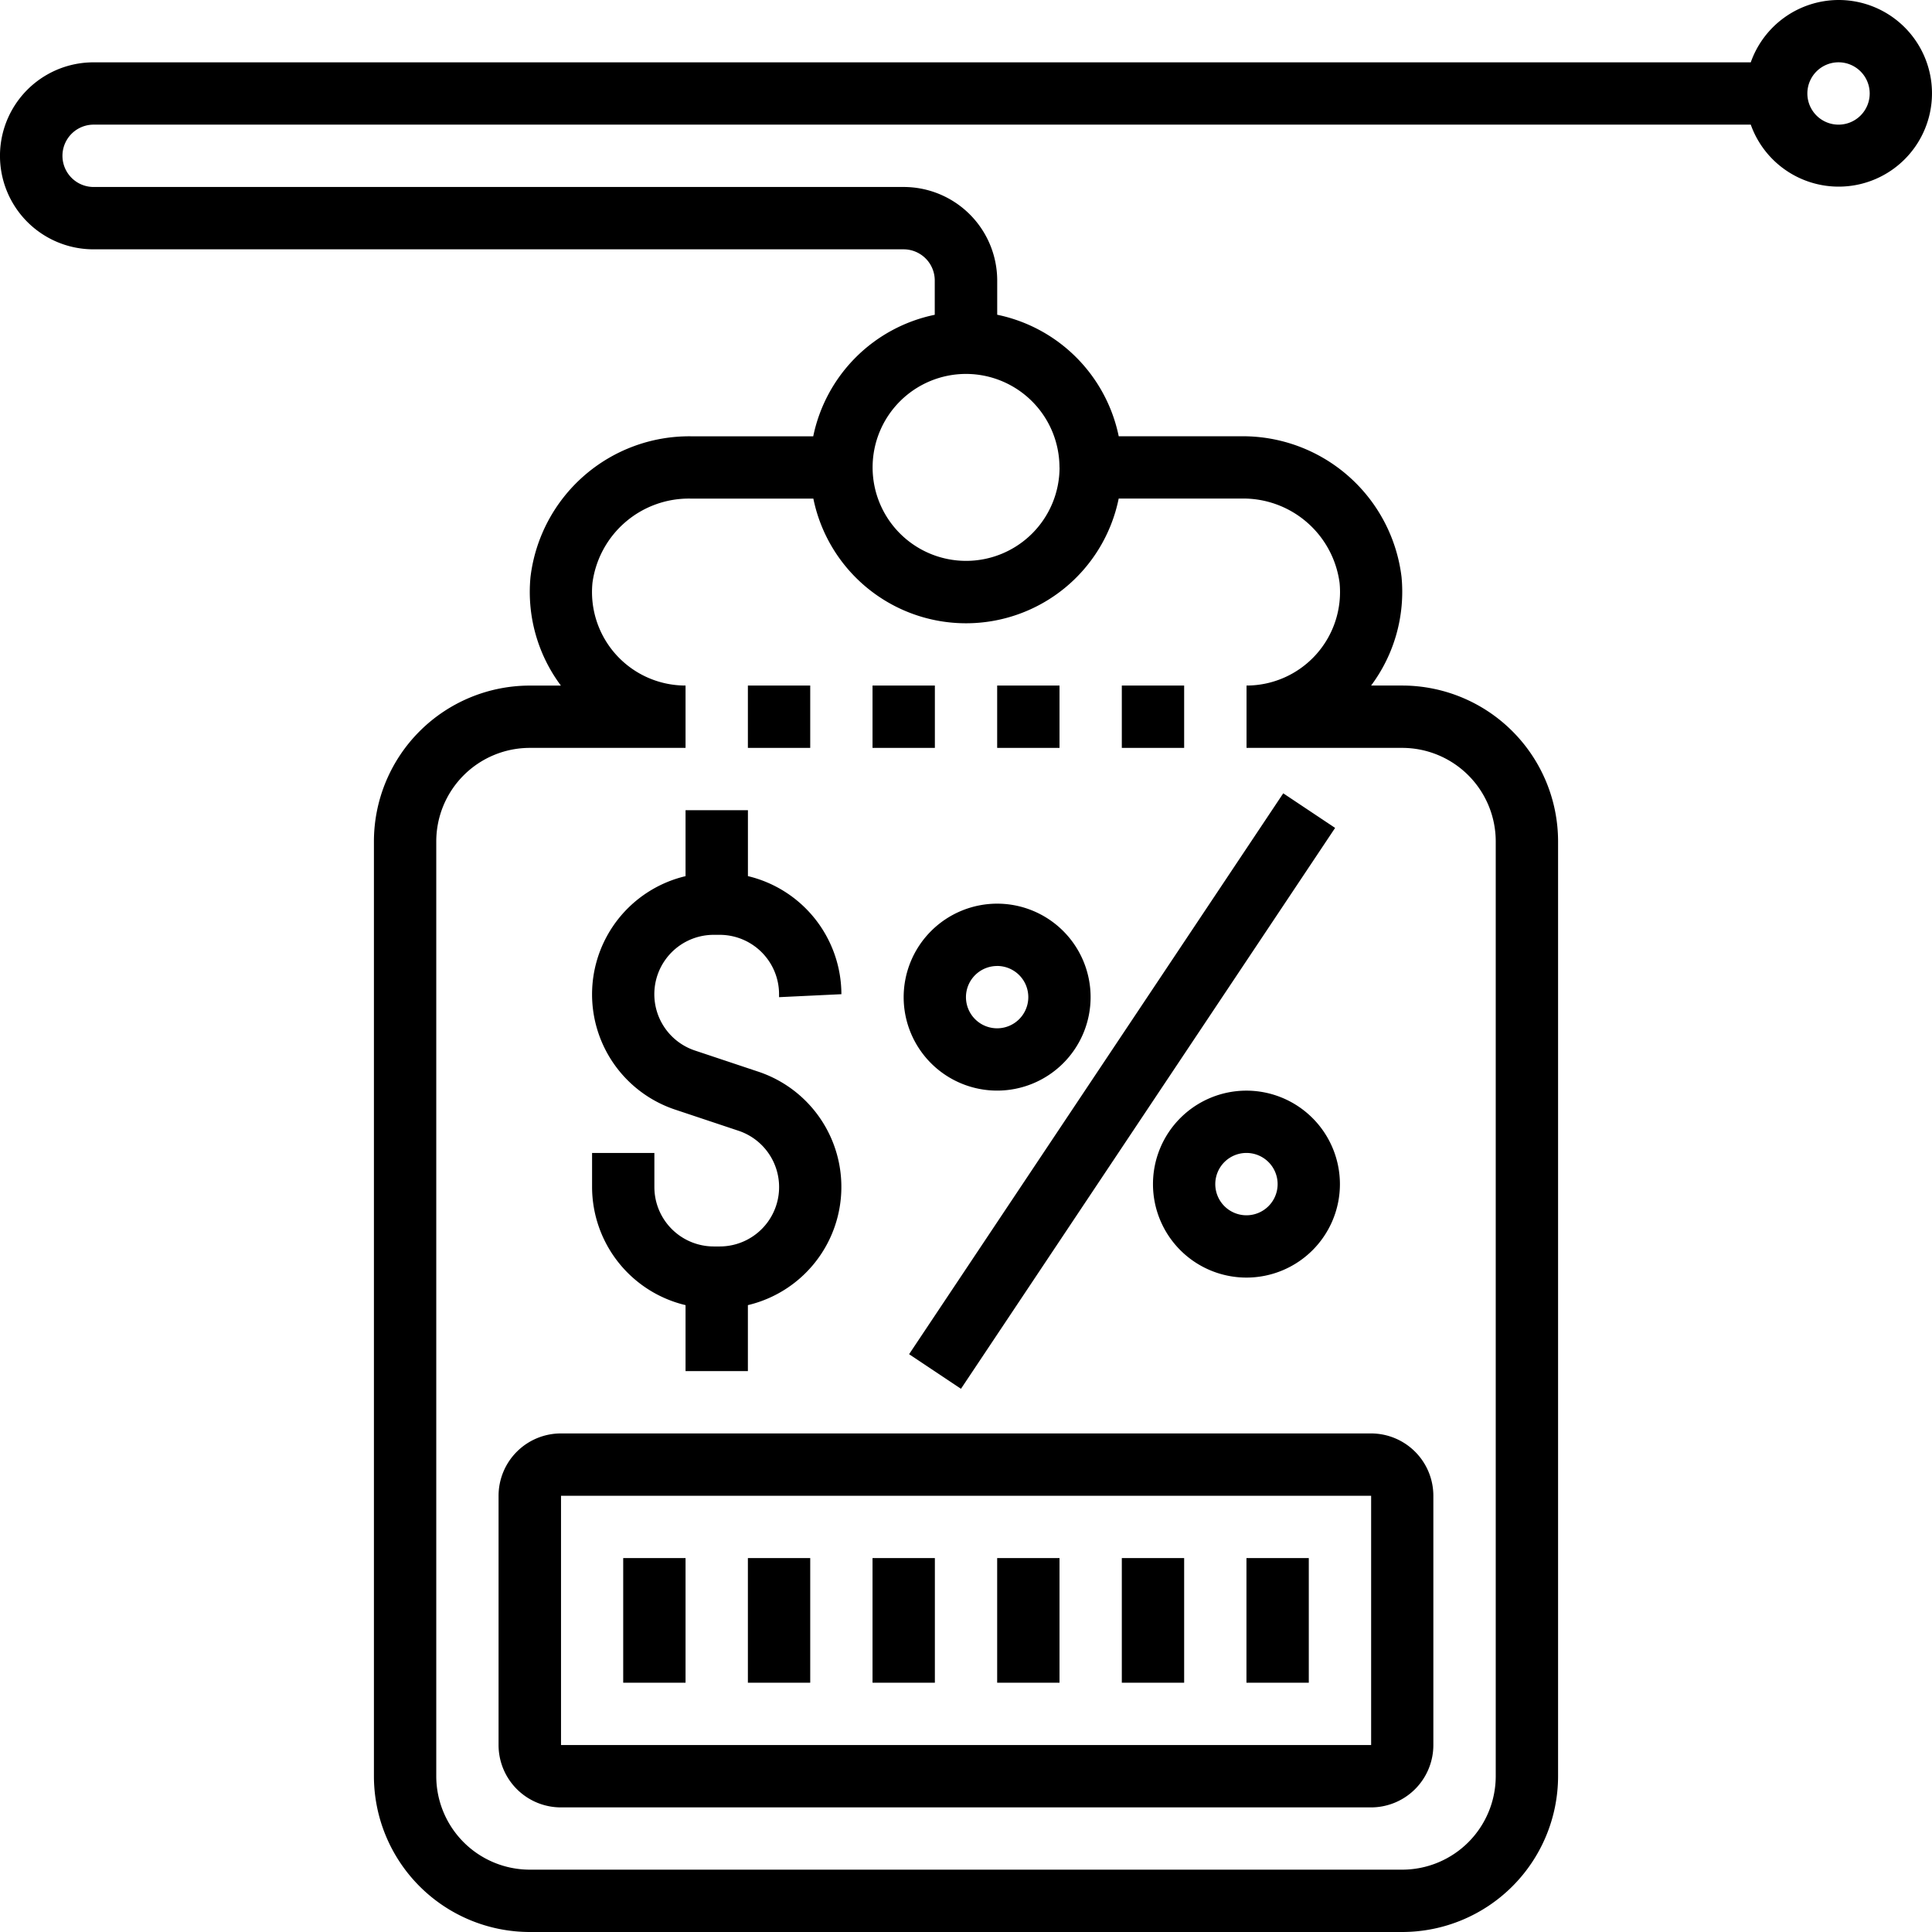
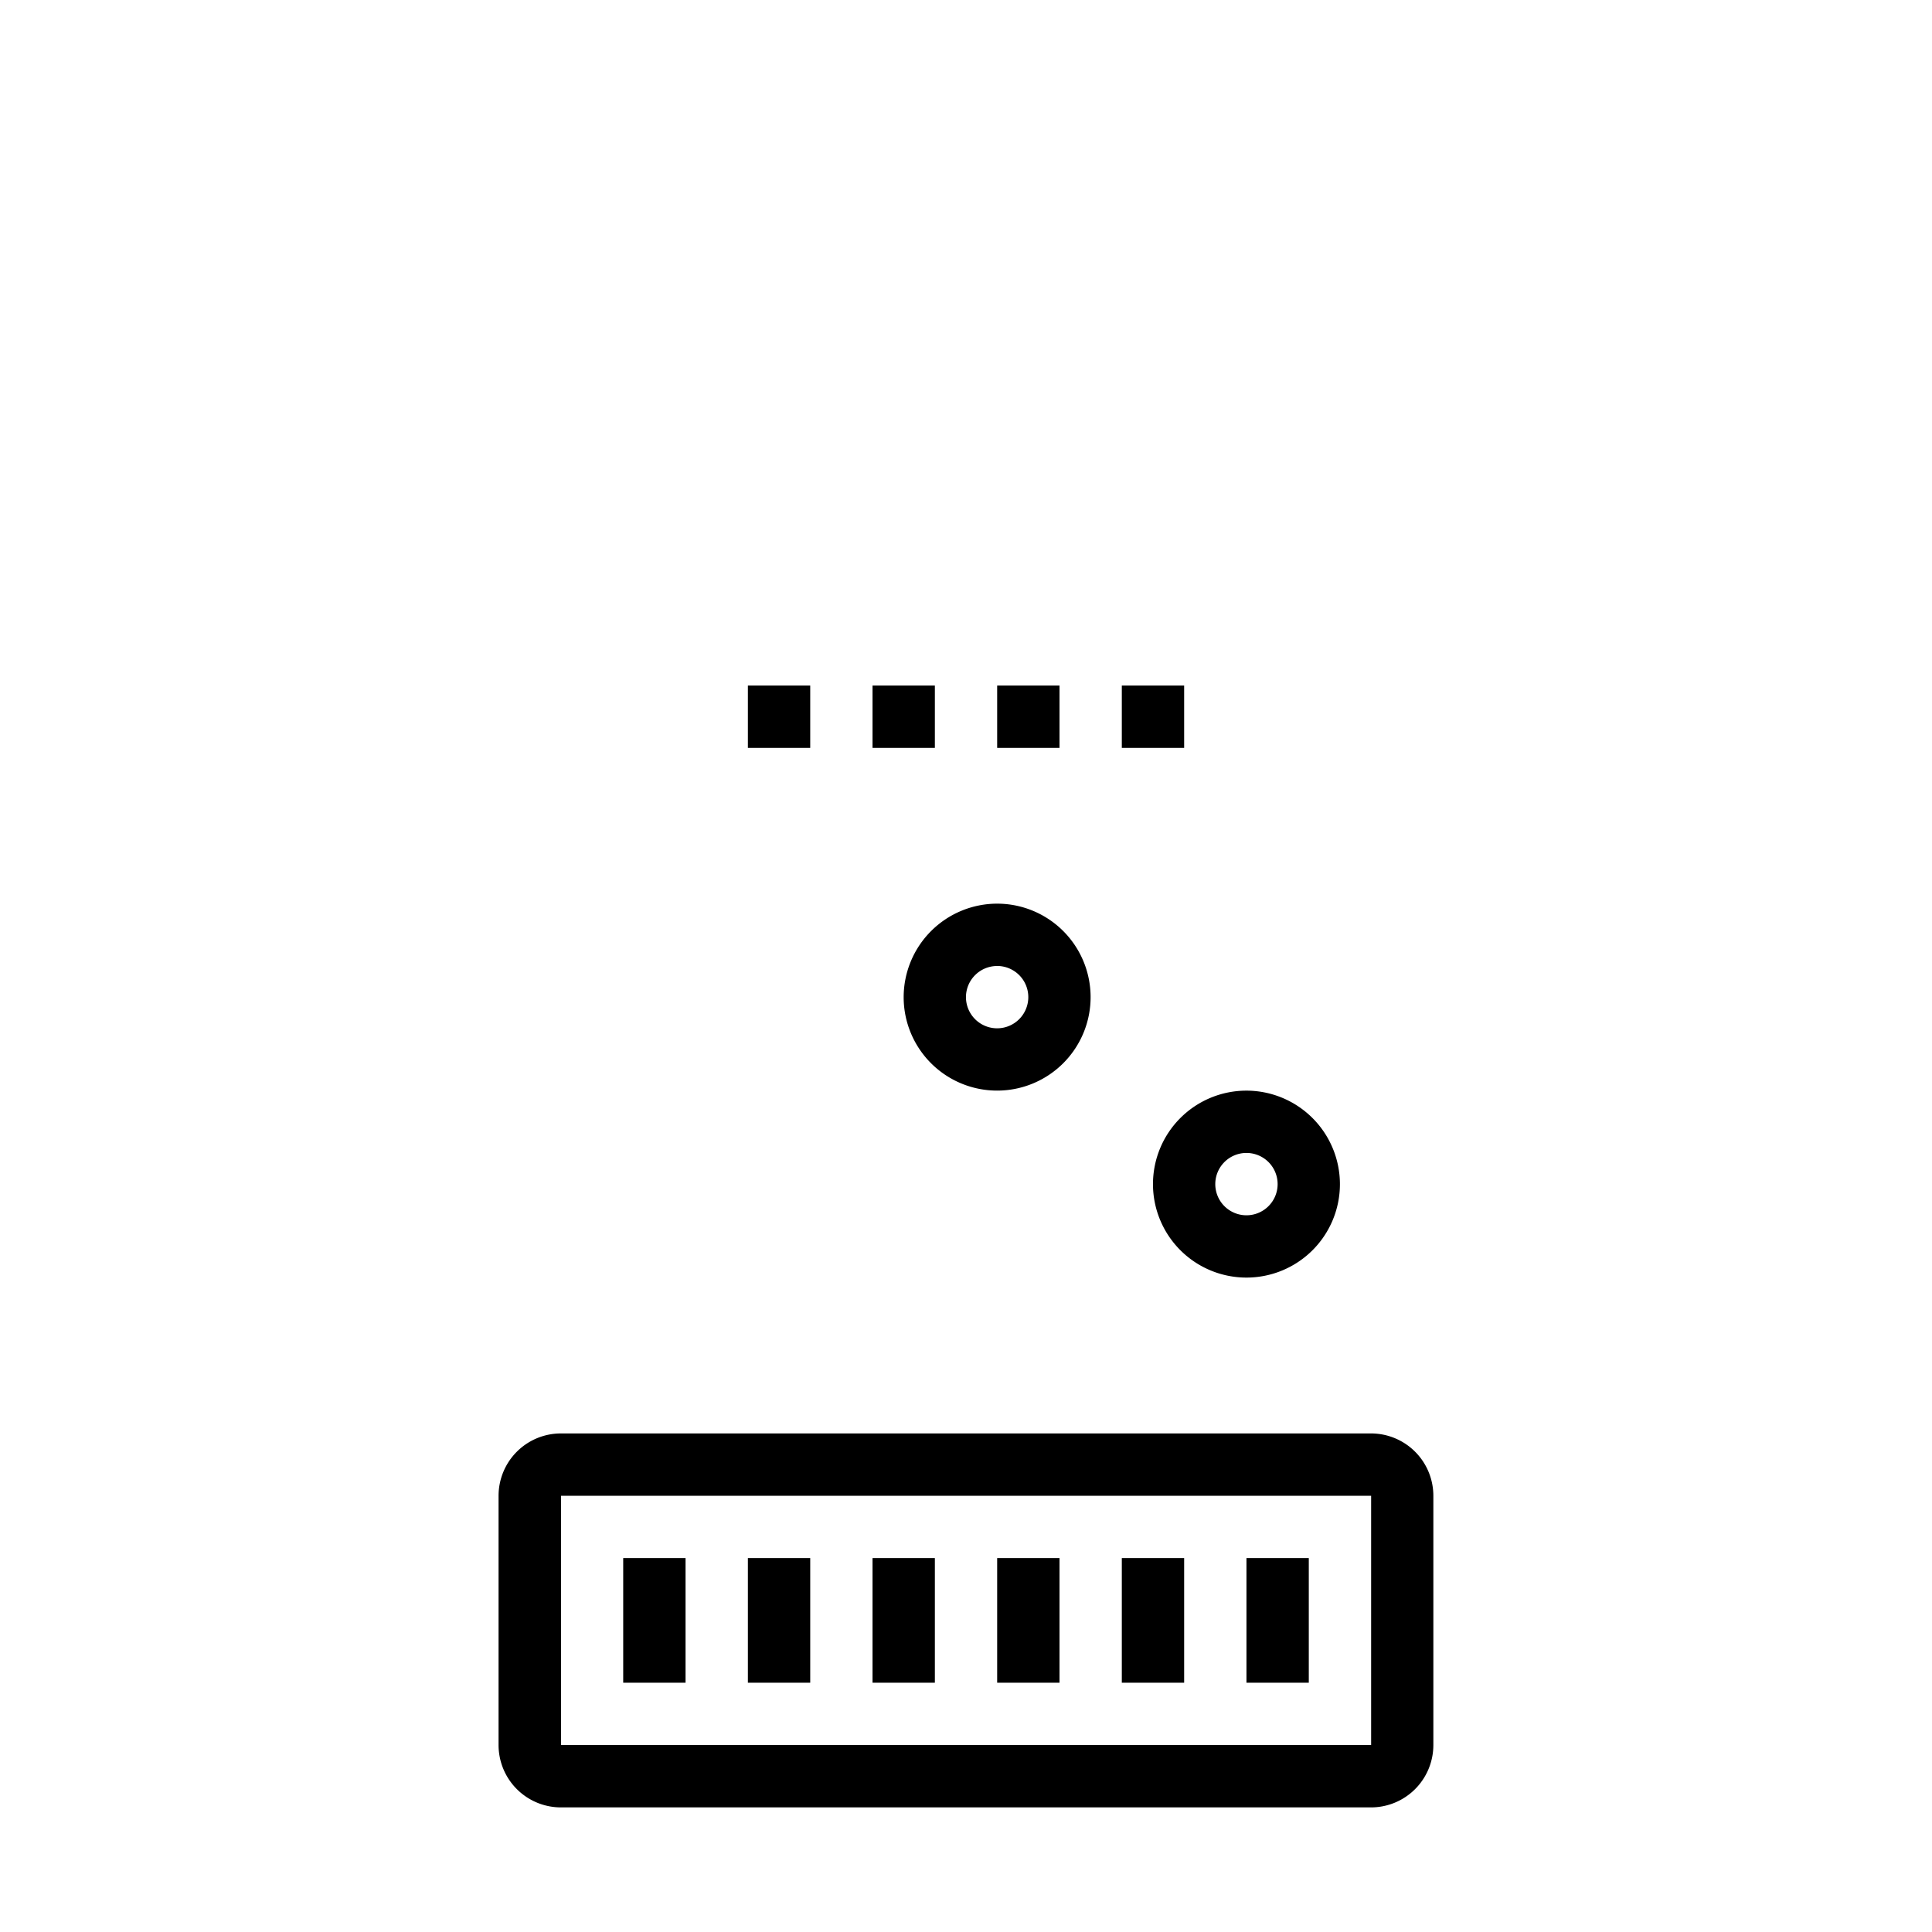
<svg xmlns="http://www.w3.org/2000/svg" width="50.082" height="50.082" viewBox="0 0 50.082 50.082">
  <g id="UNITS_OF_MEASURE" data-name="UNITS OF MEASURE" transform="translate(-1 -1)">
-     <path id="Path_12137" data-name="Path 12137" d="M48.659,1a2.42,2.42,0,0,0-2.275,1.616H3.423a2.423,2.423,0,1,0,0,4.847h21a.808.808,0,0,1,.808.808v.889a4.051,4.051,0,0,0-3.15,3.15H18.91a4.145,4.145,0,0,0-4.158,3.645,4.056,4.056,0,0,0,.788,2.817h-.808a4.043,4.043,0,0,0-4.039,4.039V47.043a4.043,4.043,0,0,0,4.039,4.039H37.35a4.043,4.043,0,0,0,4.039-4.039V22.81a4.043,4.043,0,0,0-4.039-4.039h-.808a4.061,4.061,0,0,0,.789-2.817,4.146,4.146,0,0,0-4.159-3.645H30a4.051,4.051,0,0,0-3.15-3.15V8.27a2.426,2.426,0,0,0-2.423-2.423h-21a.808.808,0,1,1,0-1.616H46.384A2.419,2.419,0,1,0,48.659,1ZM30,13.924h3.174a2.519,2.519,0,0,1,2.551,2.183,2.425,2.425,0,0,1-2.412,2.664v1.616H37.35a2.426,2.426,0,0,1,2.423,2.423V47.043a2.426,2.426,0,0,1-2.423,2.423H14.732a2.426,2.426,0,0,1-2.423-2.423V22.81a2.426,2.426,0,0,1,2.423-2.423h4.039V18.771a2.424,2.424,0,0,1-2.413-2.663,2.52,2.52,0,0,1,2.552-2.183h3.174a4.039,4.039,0,0,0,7.915,0Zm-1.534-.808a2.423,2.423,0,1,1-2.423-2.423A2.426,2.426,0,0,1,28.464,13.117ZM48.659,4.231a.808.808,0,1,1,.808-.808A.808.808,0,0,1,48.659,4.231Z" transform="translate(0 0)" />
    <path id="Path_12138" data-name="Path 12138" d="M25,23h1.616v1.616H25Z" transform="translate(-4.613 -4.229)" />
    <path id="Path_12139" data-name="Path 12139" d="M33,23h1.616v1.616H33Z" transform="translate(-6.151 -4.229)" />
    <path id="Path_12140" data-name="Path 12140" d="M29,23h1.616v1.616H29Z" transform="translate(-5.382 -4.229)" />
    <path id="Path_12141" data-name="Path 12141" d="M37,23h1.616v1.616H37Z" transform="translate(-6.92 -4.229)" />
-     <path id="Path_12142" data-name="Path 12142" d="M22.423,39.83v1.71h1.616V39.83a3.149,3.149,0,0,0,.266-6.053l-1.636-.546a1.539,1.539,0,0,1,.485-3h.153a1.54,1.54,0,0,1,1.54,1.539v.077l1.616-.077a3.155,3.155,0,0,0-2.423-3.061V27H22.423v1.71a3.149,3.149,0,0,0-.266,6.053l1.636.546a1.539,1.539,0,0,1-.485,3h-.153a1.54,1.54,0,0,1-1.54-1.539v-.885H20v.885a3.153,3.153,0,0,0,2.423,3.06Z" transform="translate(-3.652 -4.998)" />
-     <path id="Path_12143" data-name="Path 12143" d="M0,0H17.475V1.616H0Z" transform="matrix(0.555, -0.832, 0.832, 0.555, 24.566, 36.104)" />
    <path id="Path_12144" data-name="Path 12144" d="M40.423,36a2.423,2.423,0,1,0,2.423,2.423A2.426,2.426,0,0,0,40.423,36Zm0,3.231a.808.808,0,1,1,.808-.808A.808.808,0,0,1,40.423,39.231Z" transform="translate(-7.112 -6.728)" />
    <path id="Path_12145" data-name="Path 12145" d="M30,32.423A2.423,2.423,0,1,0,32.423,30,2.426,2.426,0,0,0,30,32.423Zm2.423-.808a.808.808,0,1,1-.808.808A.808.808,0,0,1,32.423,31.616Z" transform="translate(-5.575 -5.575)" />
    <path id="Path_12146" data-name="Path 12146" d="M17,48.616v6.462a1.617,1.617,0,0,0,1.616,1.616h21a1.617,1.617,0,0,0,1.616-1.616V48.616A1.617,1.617,0,0,0,39.618,47h-21A1.617,1.617,0,0,0,17,48.616Zm22.619,6.462h-21V48.616h21Z" transform="translate(-3.076 -8.842)" />
    <path id="Path_12147" data-name="Path 12147" d="M21,51h1.616v3.231H21Z" transform="translate(-3.845 -9.611)" />
    <path id="Path_12148" data-name="Path 12148" d="M25,51h1.616v3.231H25Z" transform="translate(-4.613 -9.611)" />
    <path id="Path_12149" data-name="Path 12149" d="M29,51h1.616v3.231H29Z" transform="translate(-5.382 -9.611)" />
    <path id="Path_12150" data-name="Path 12150" d="M33,51h1.616v3.231H33Z" transform="translate(-6.151 -9.611)" />
    <path id="Path_12151" data-name="Path 12151" d="M37,51h1.616v3.231H37Z" transform="translate(-6.92 -9.611)" />
    <path id="Path_12152" data-name="Path 12152" d="M41,51h1.616v3.231H41Z" transform="translate(-7.689 -9.611)" />
  </g>
</svg>